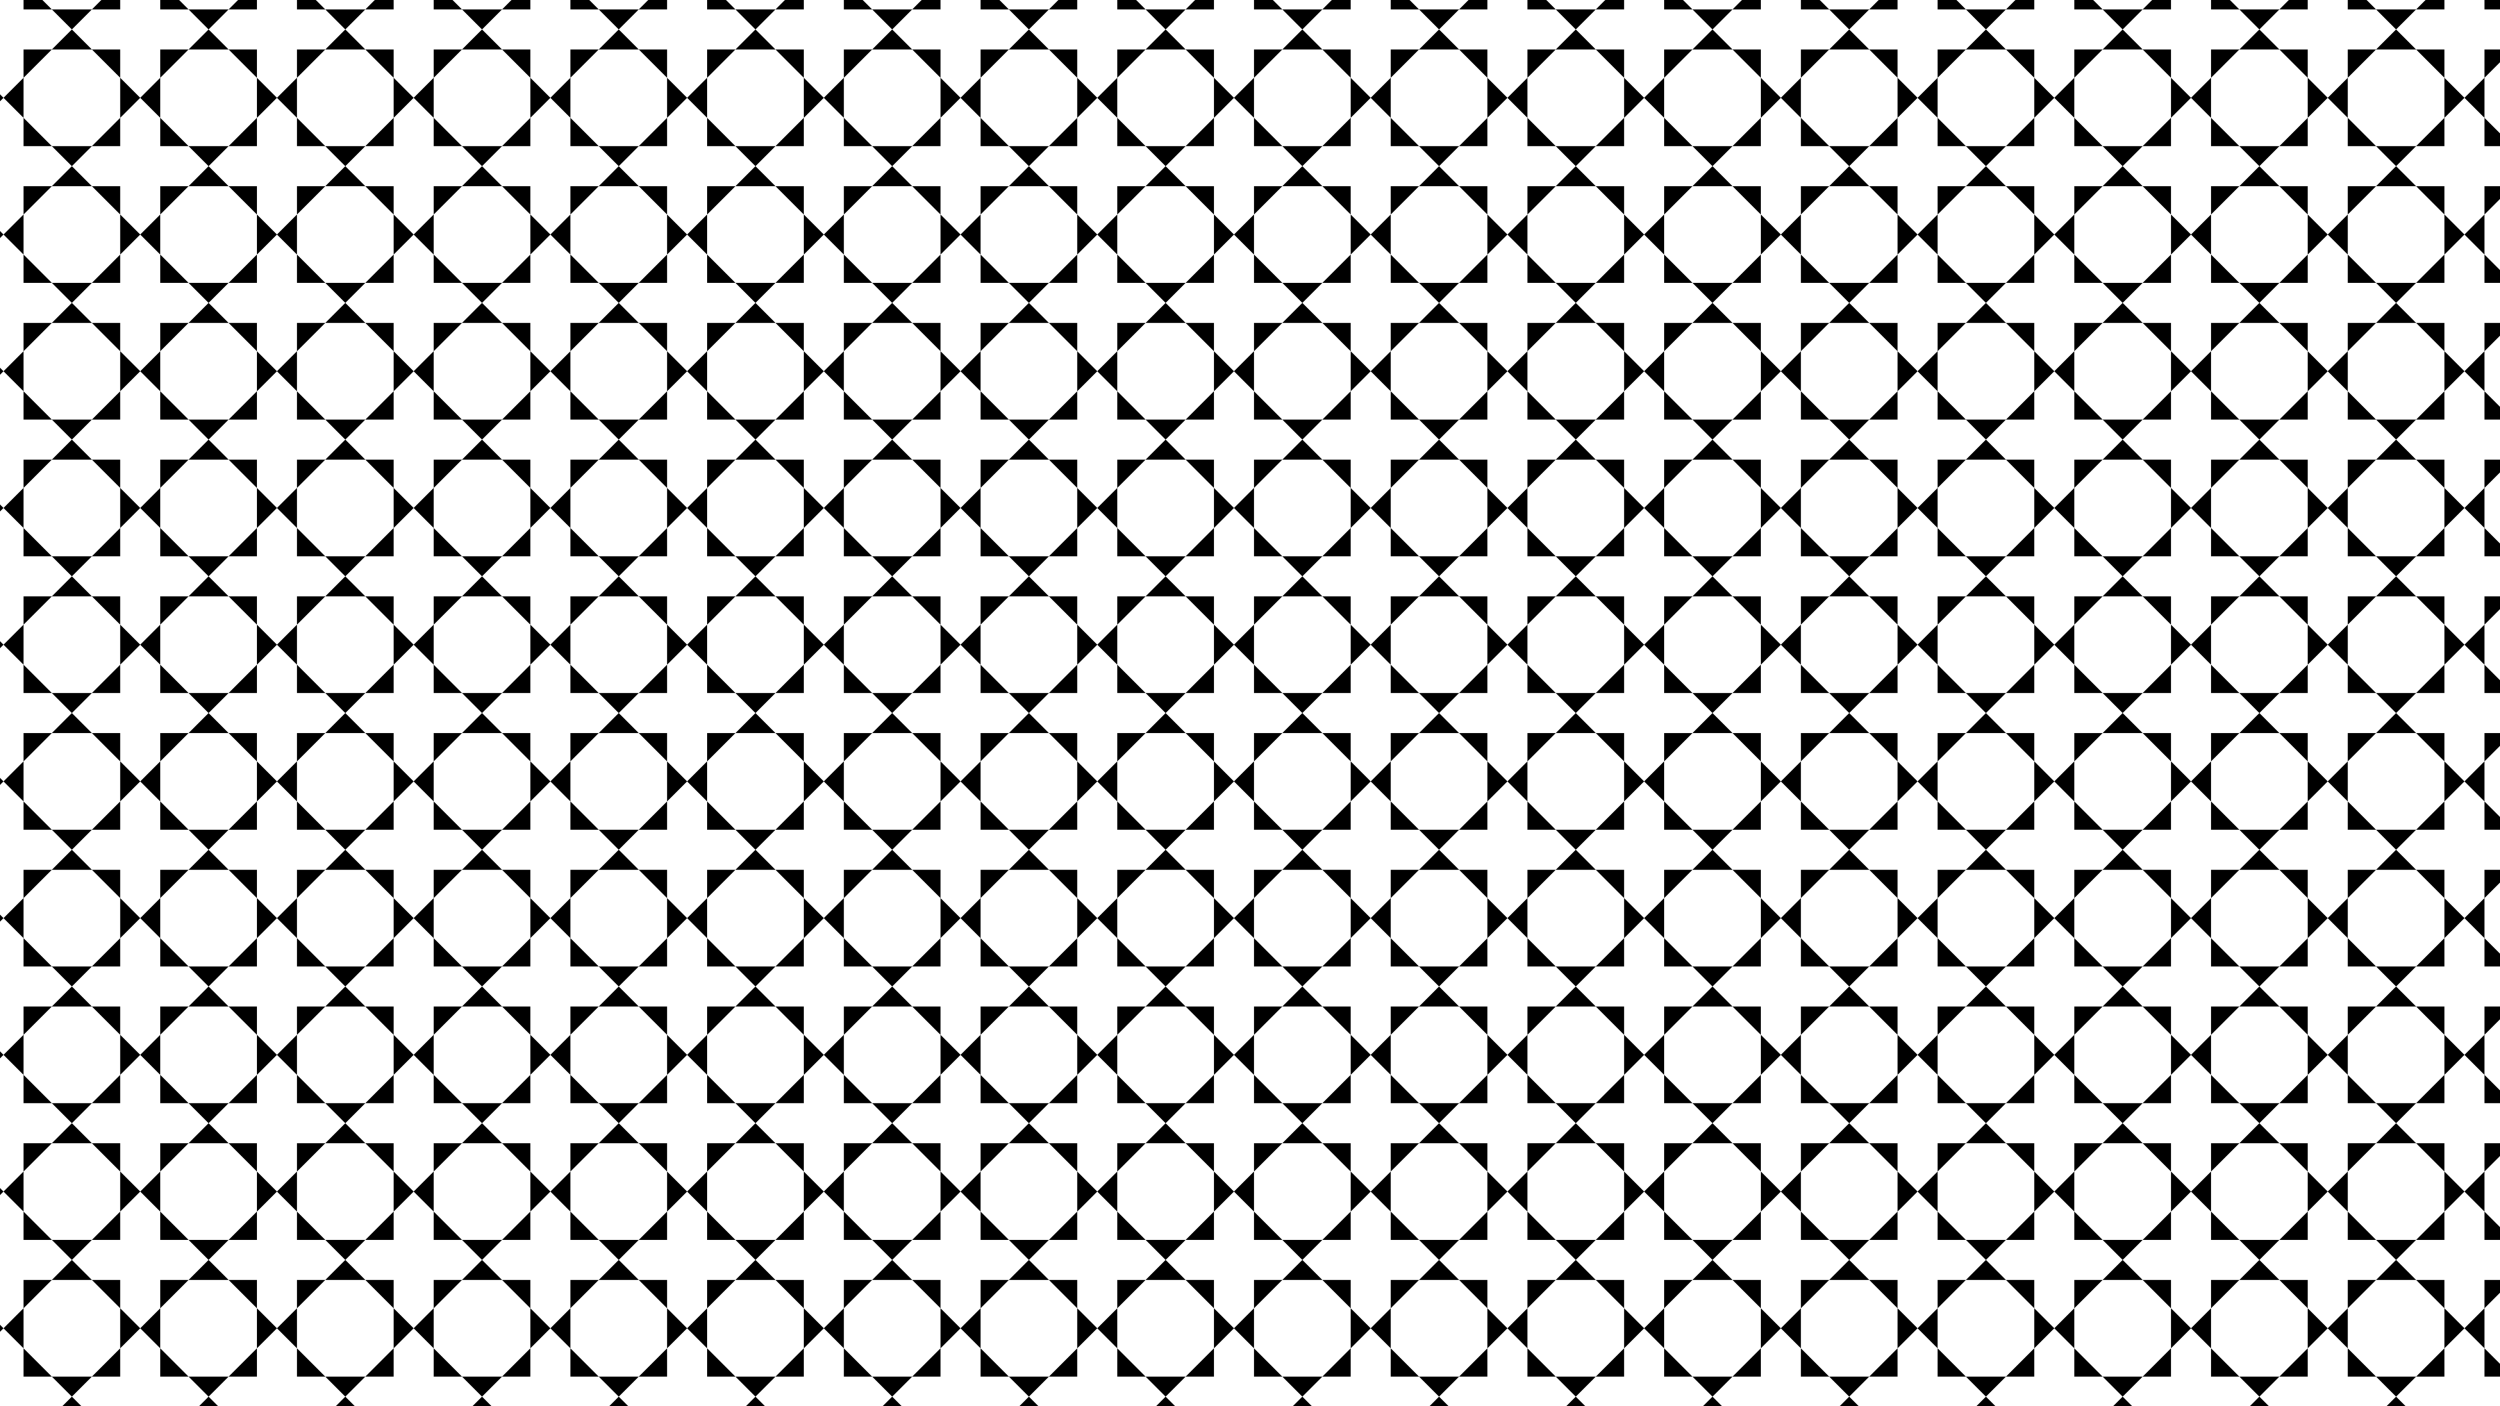
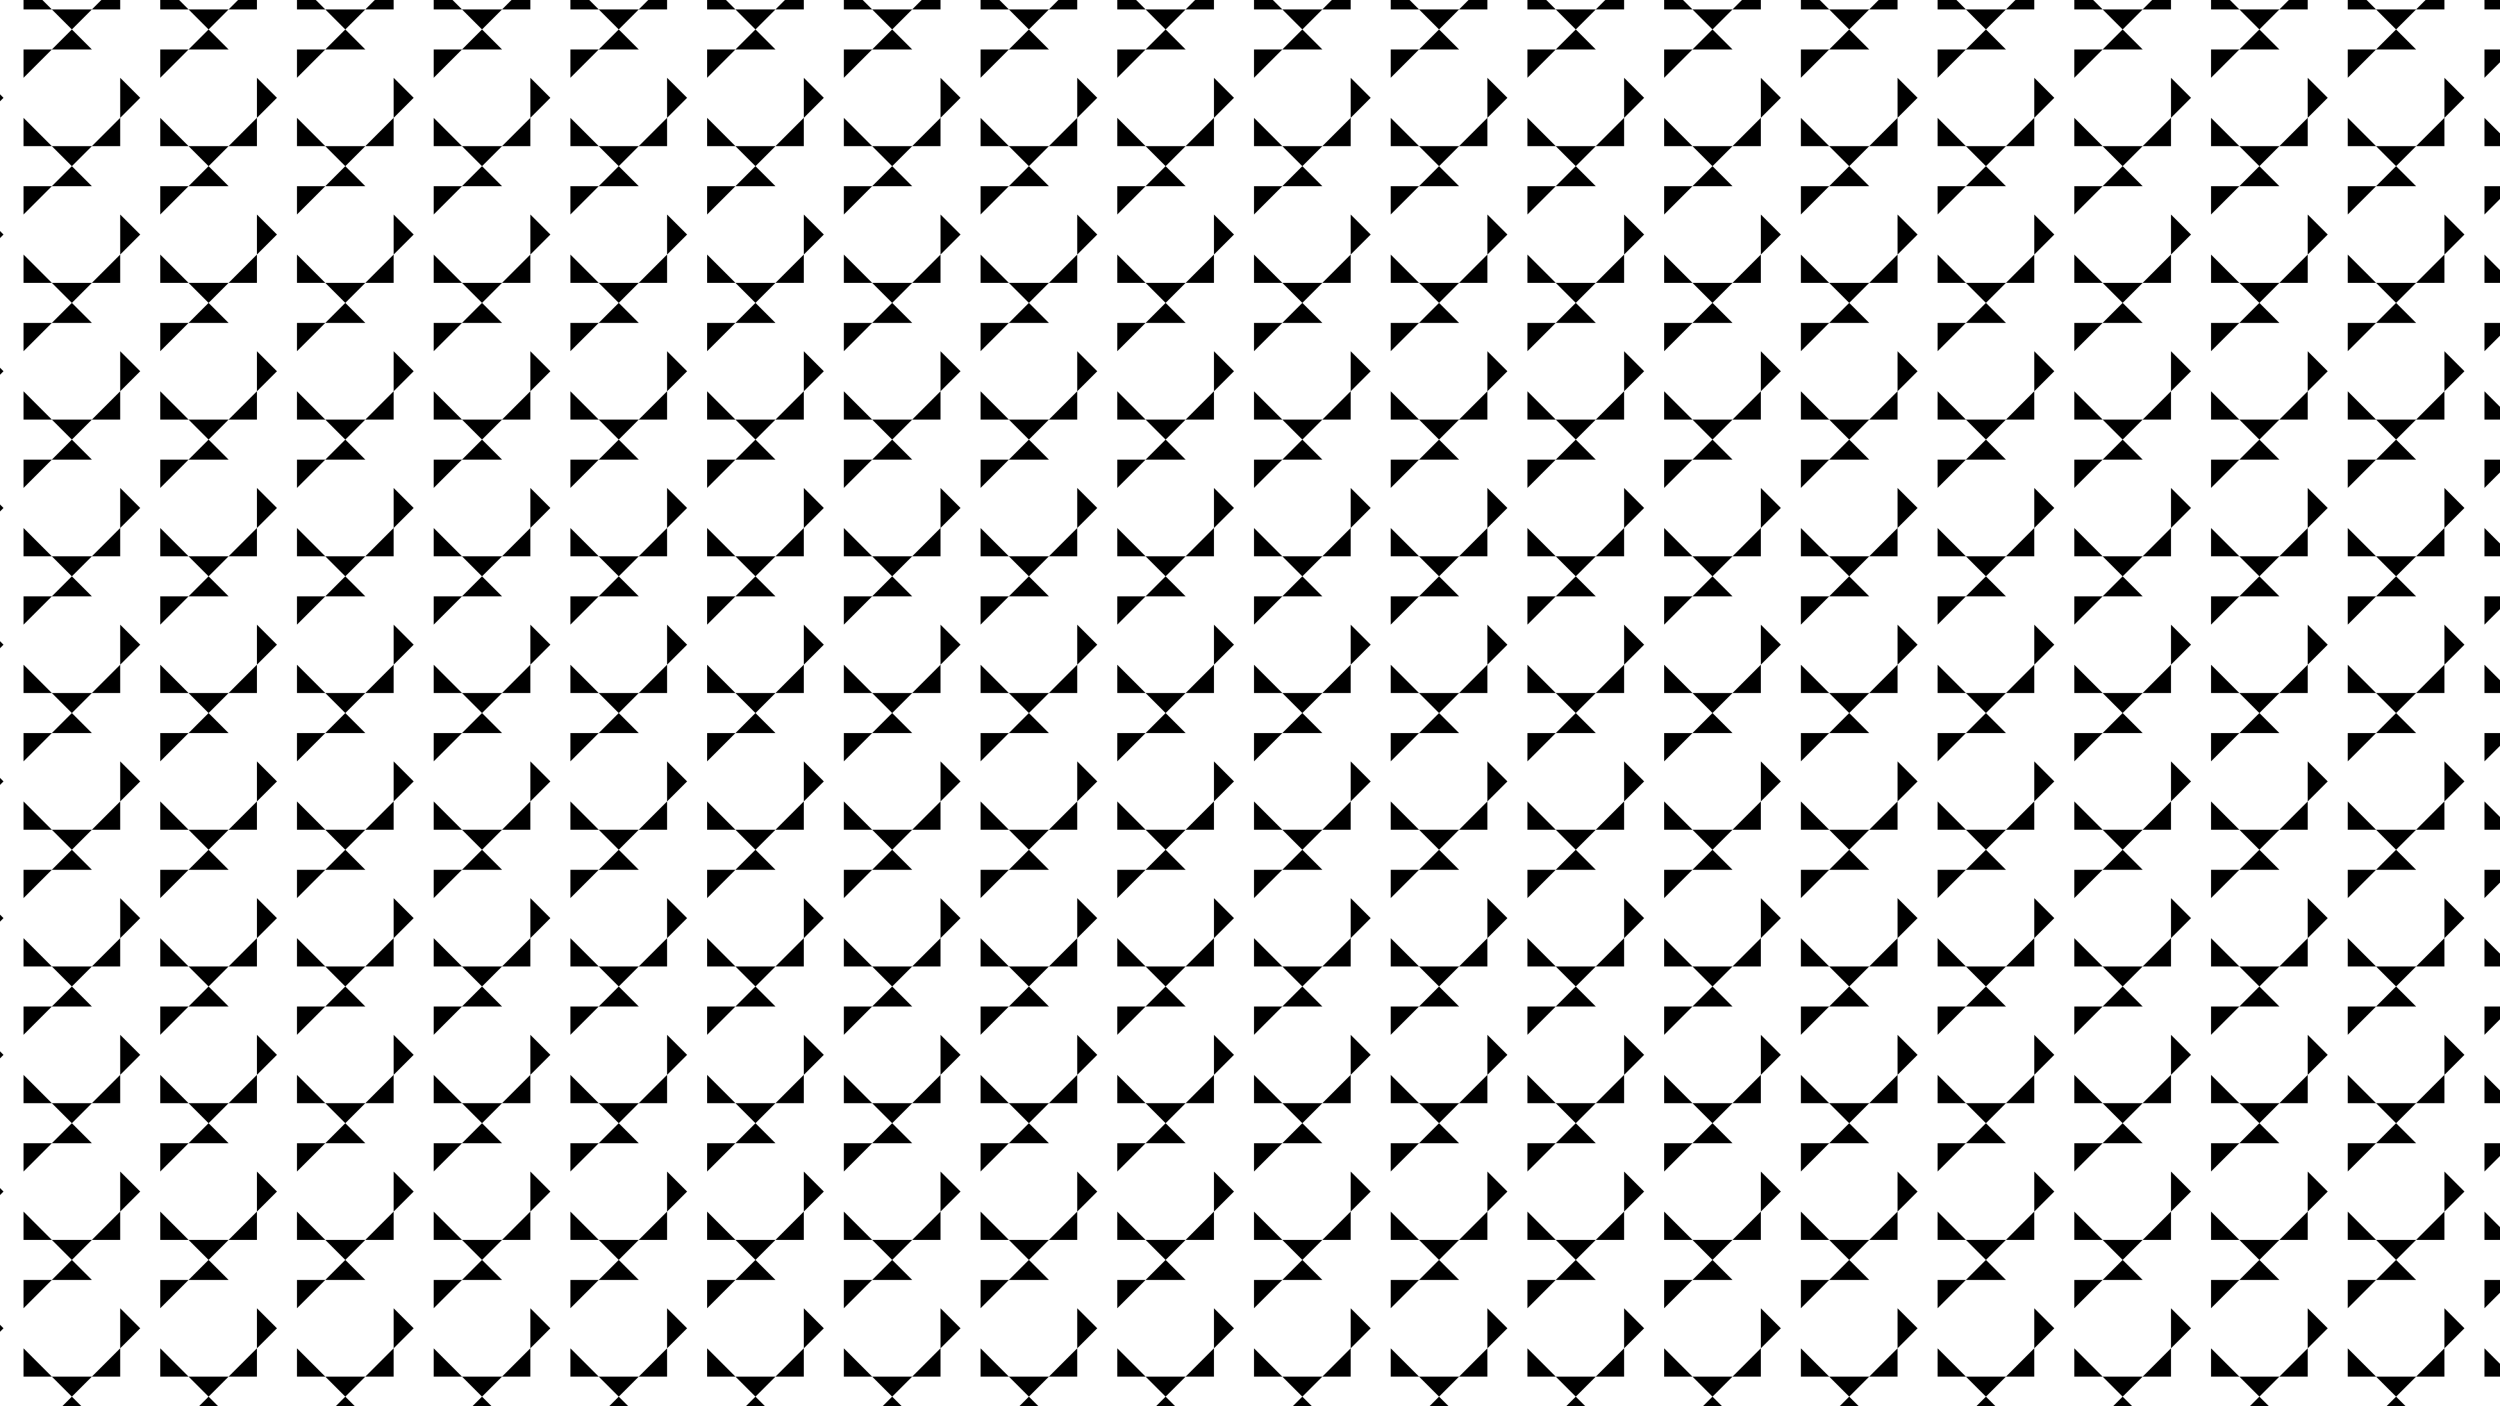
<svg xmlns="http://www.w3.org/2000/svg" viewBox="0 0 3840 2160">
  <defs>
    <pattern id="a" data-name="New Pattern 6" width="350" height="350" patternTransform="translate(5.395 255.251) scale(0.6)" patternUnits="userSpaceOnUse" viewBox="0 0 350 350">
      <rect width="350" height="350" fill="none" />
-       <polygon points="0 175 51.256 226.256 51.256 123.744 0 175" />
      <polygon points="298.744 226.256 350 175 298.744 123.744 298.744 226.256" />
      <polygon points="175 0 123.744 51.256 226.256 51.256 175 0" />
      <polygon points="175 350 226.256 298.744 123.744 298.744 175 350" />
      <polygon points="51.256 51.256 51.256 123.744 123.744 51.256 51.256 51.256" />
      <polygon points="298.744 298.744 298.744 226.256 226.256 298.744 298.744 298.744" />
-       <polygon points="298.744 51.256 226.256 51.256 298.744 123.744 298.744 51.256" />
      <polygon points="51.256 298.744 123.744 298.744 51.256 226.256 51.256 298.744" />
    </pattern>
  </defs>
  <rect width="3840" height="2160" fill="url(#a)" />
</svg>